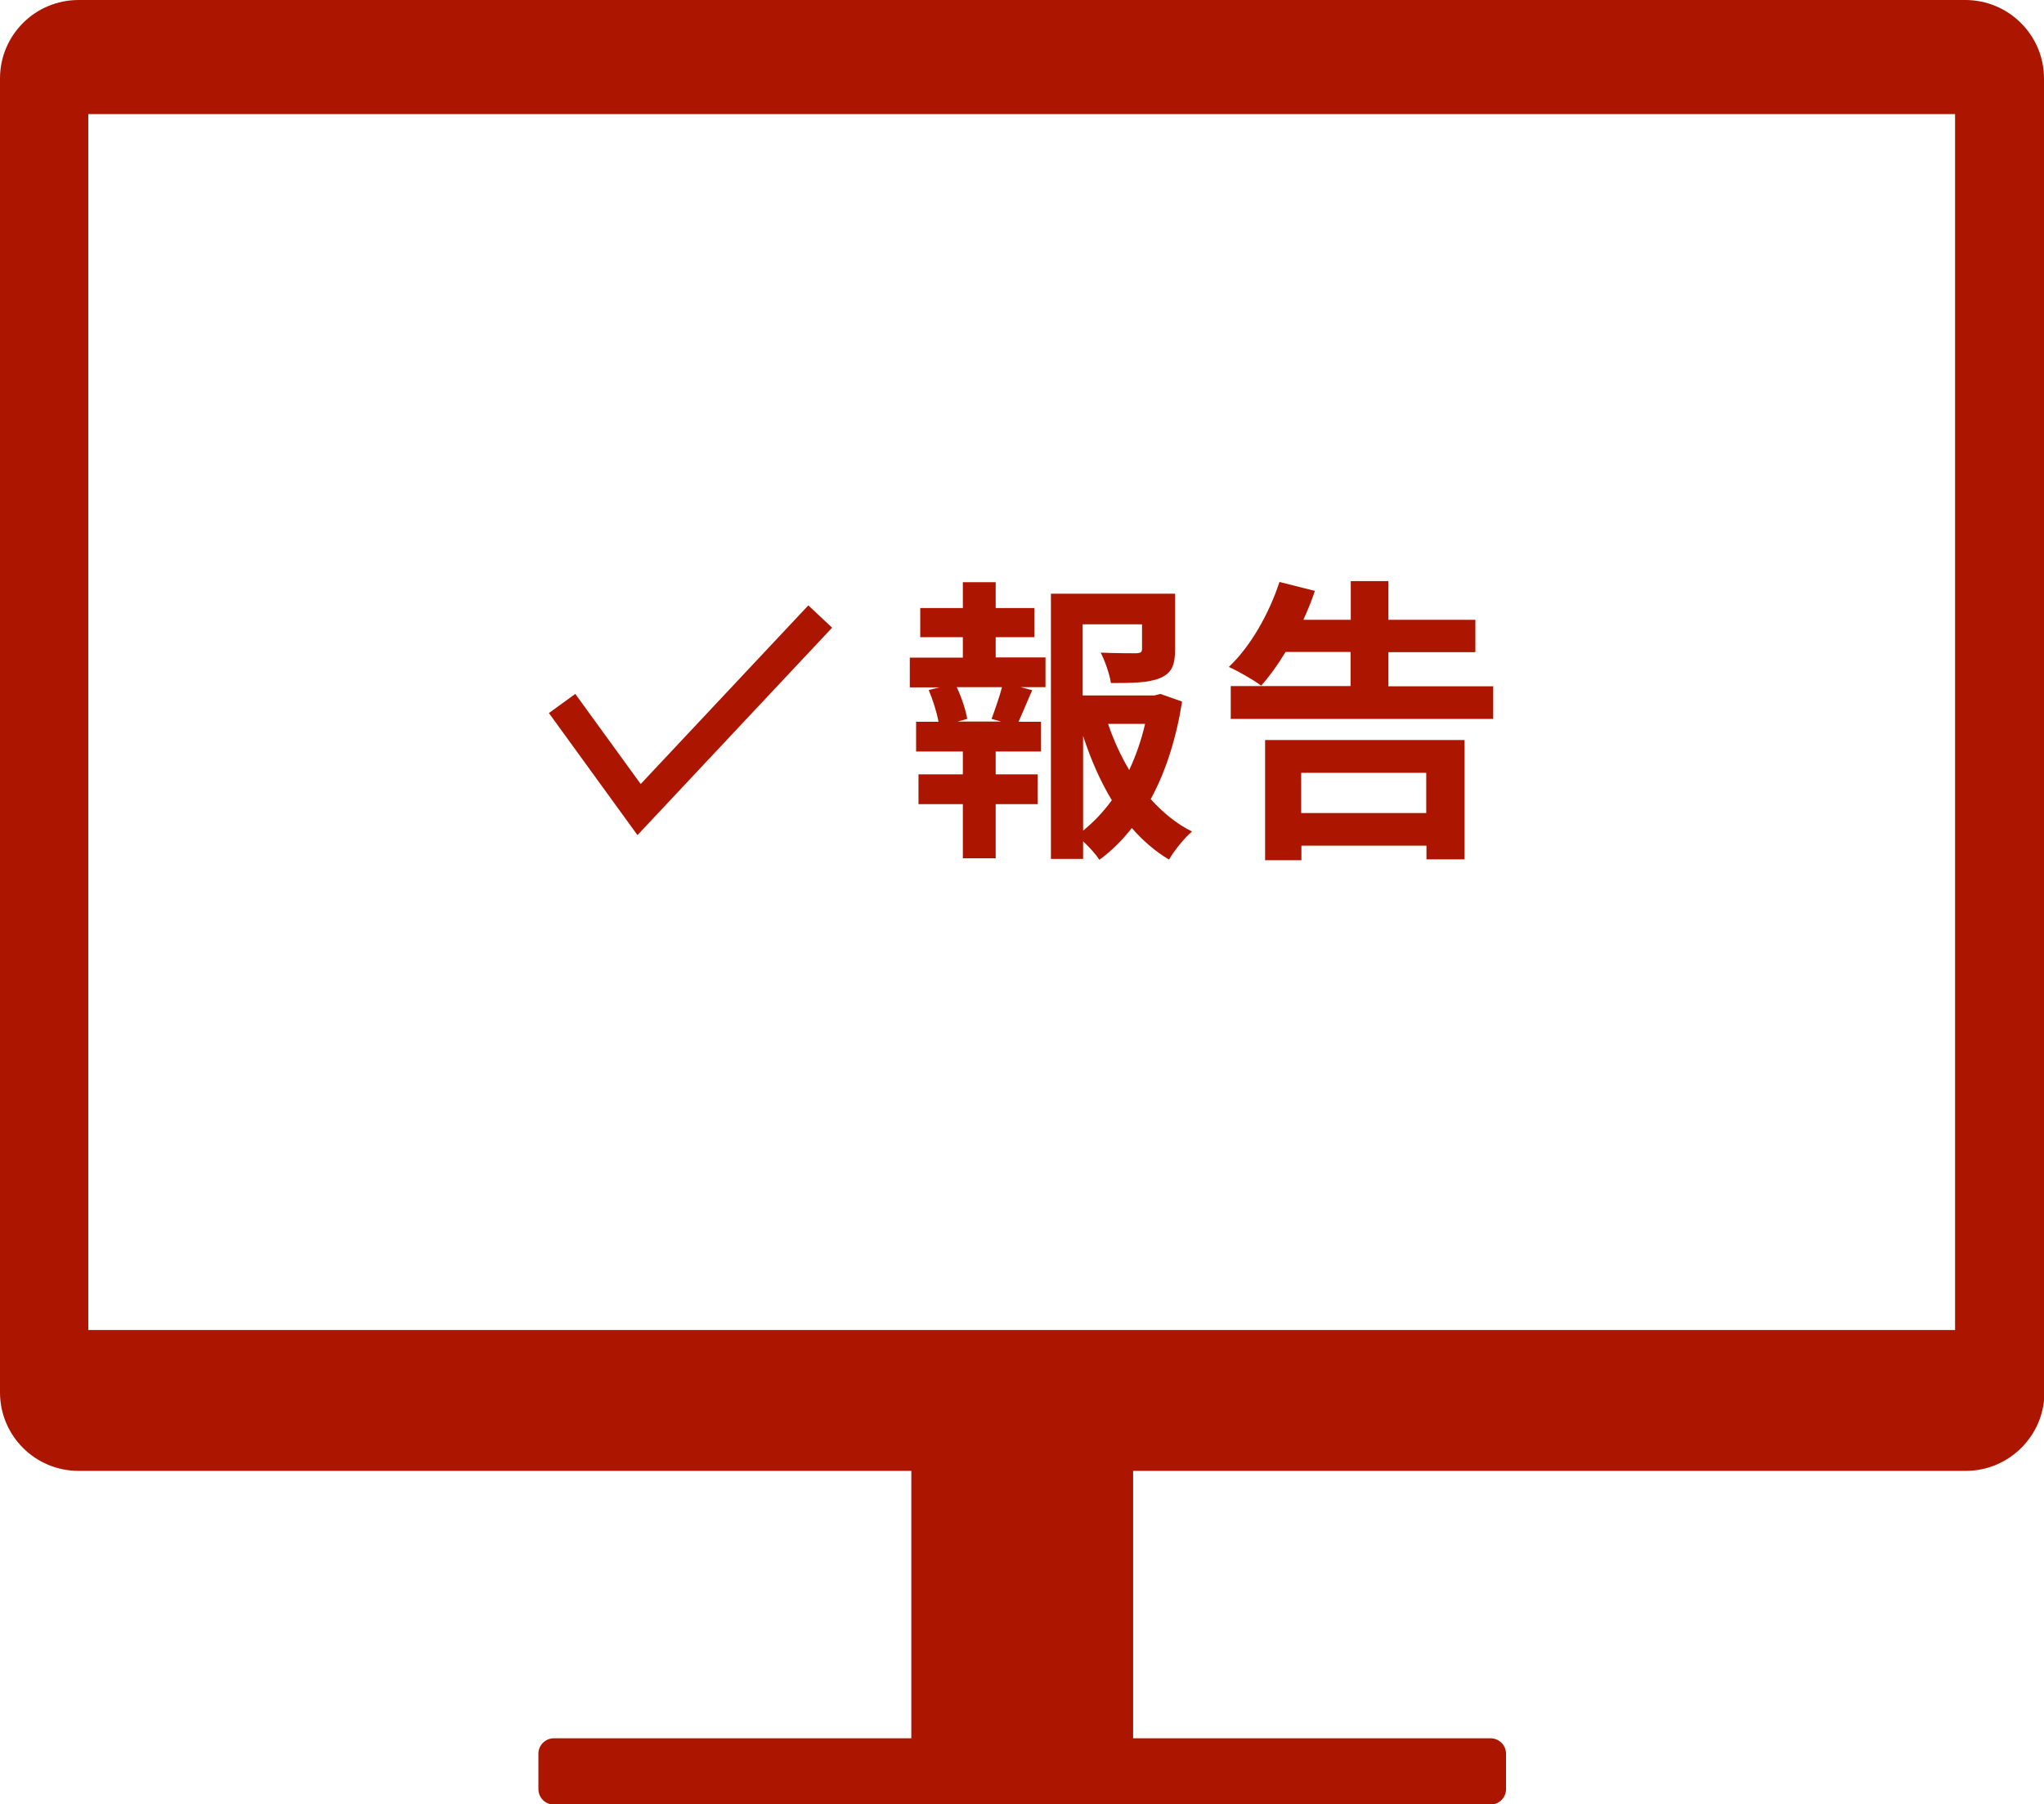
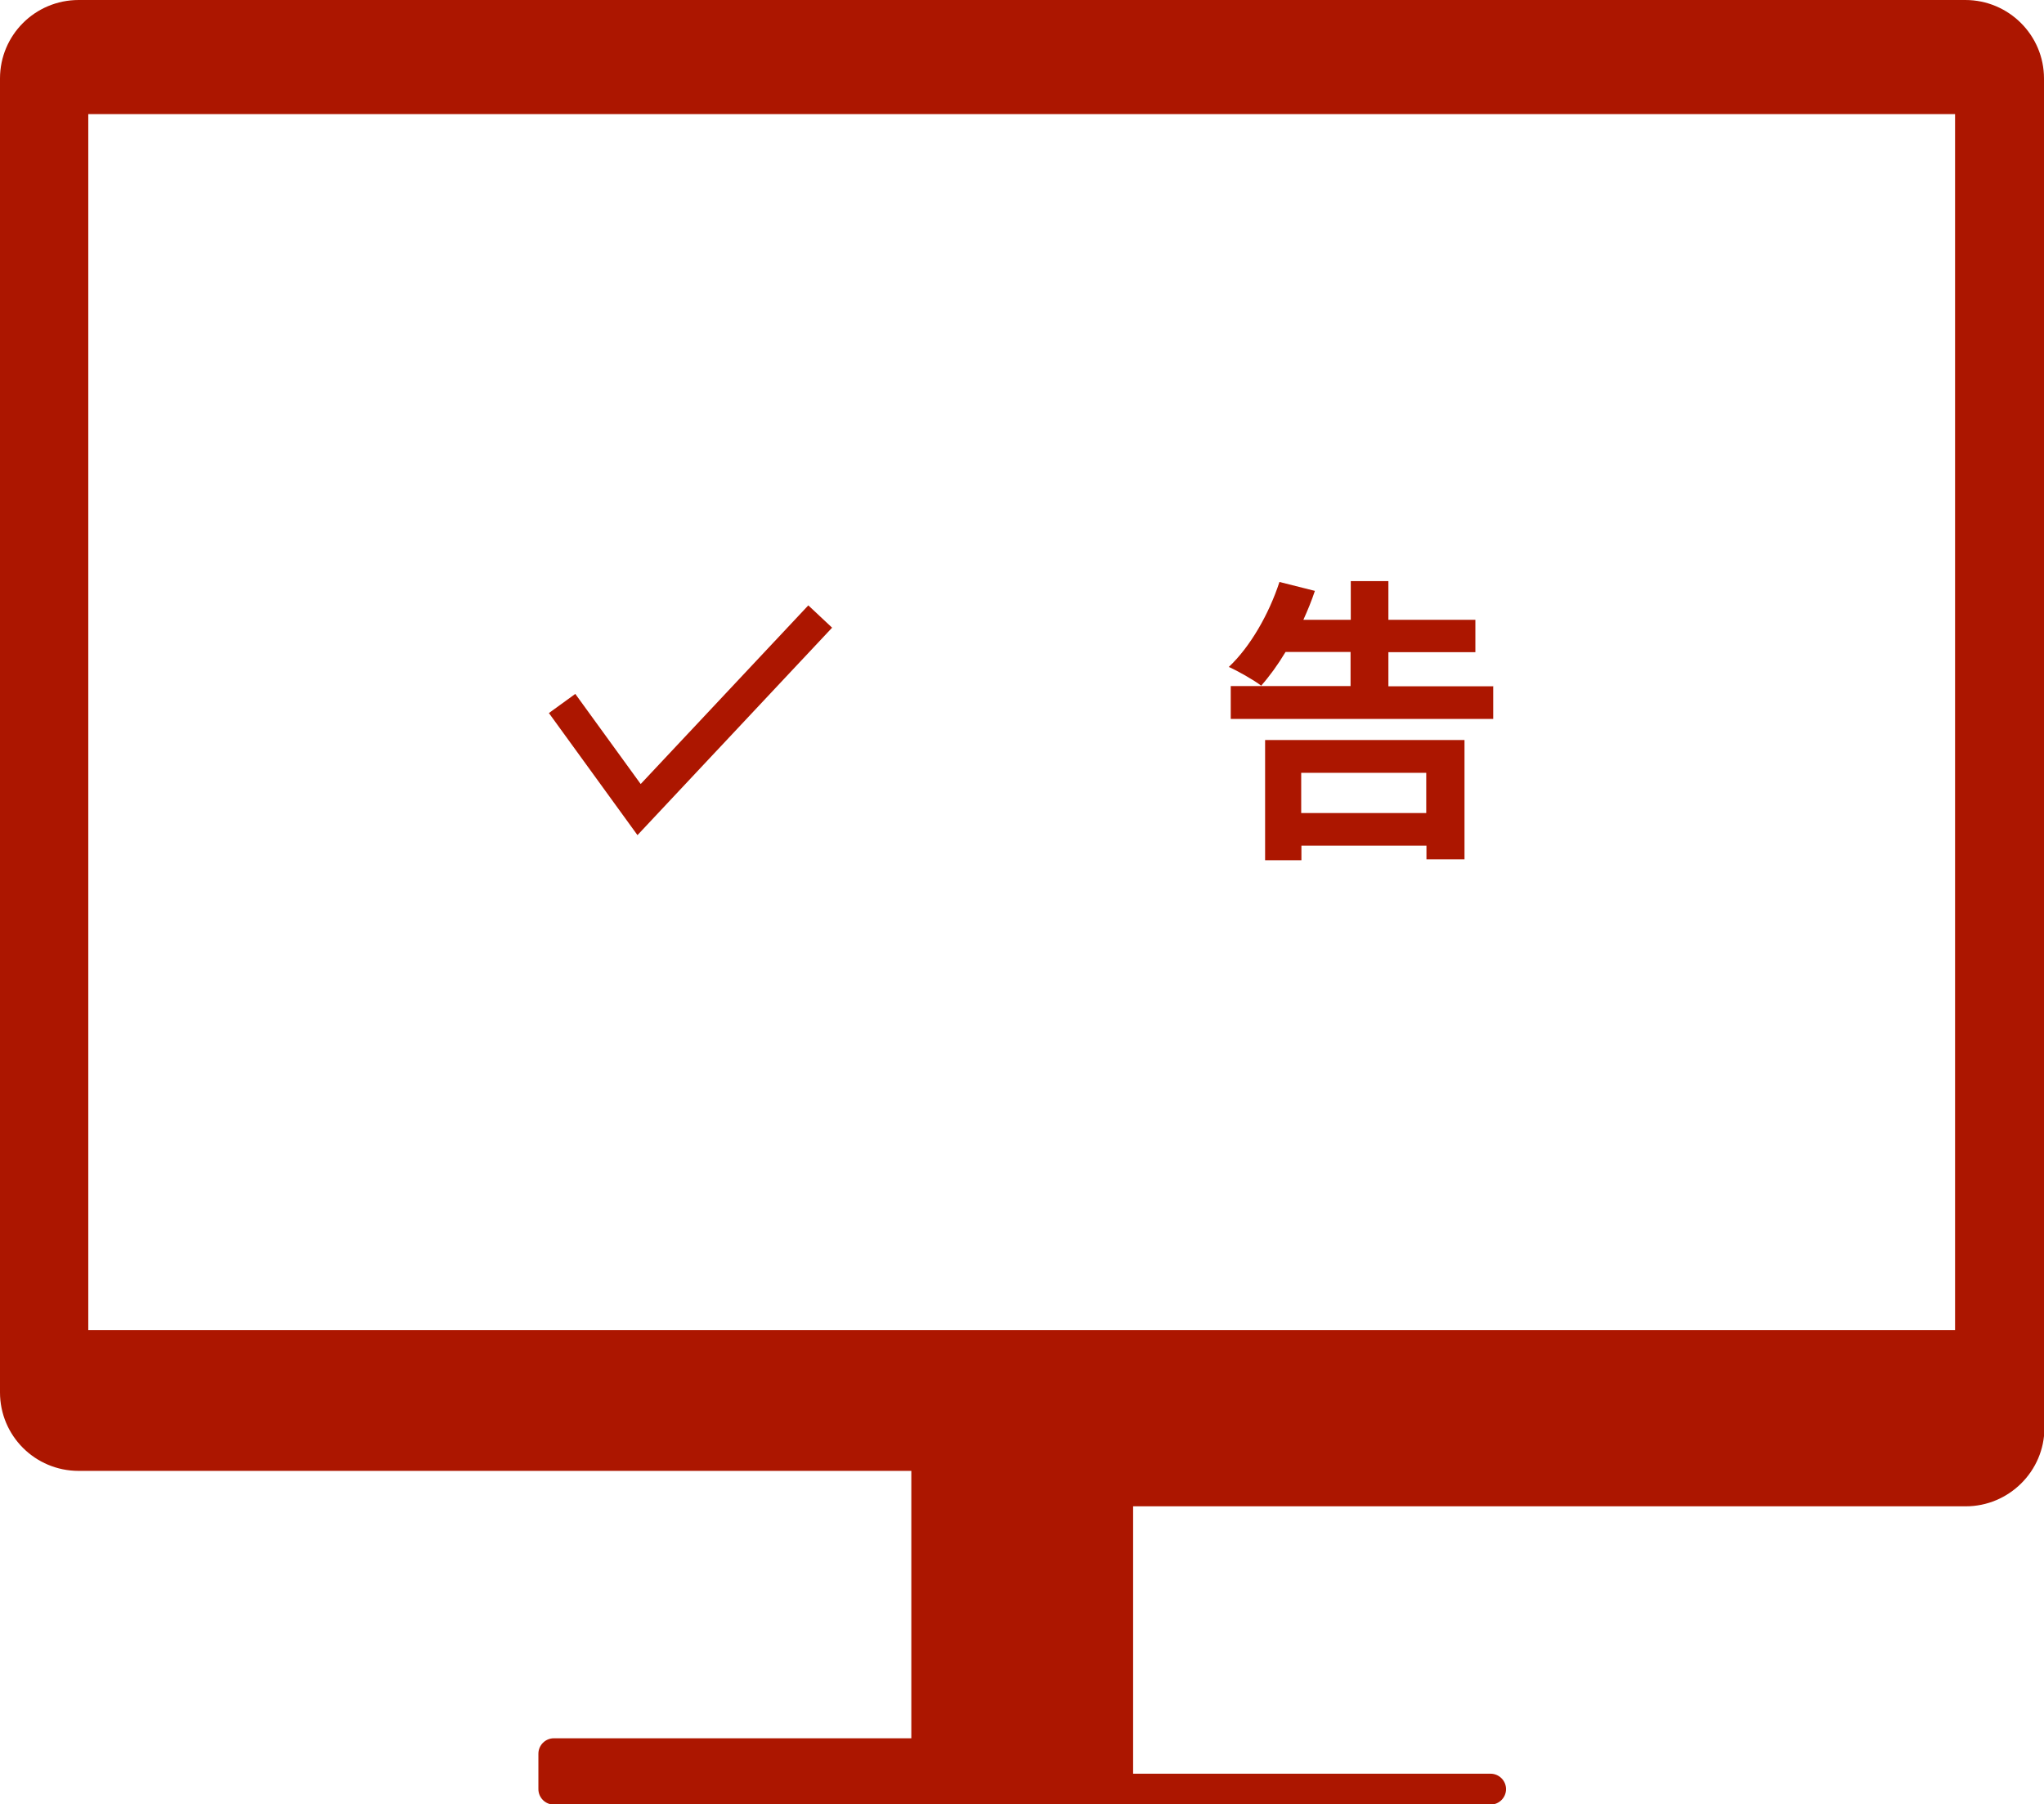
<svg xmlns="http://www.w3.org/2000/svg" id="_レイヤー_2" data-name="レイヤー 2" viewBox="0 0 94 83">
  <defs>
    <style>
      .cls-1 {
        fill: none;
        stroke: #ac1600;
        stroke-miterlimit: 10;
        stroke-width: 1.5px;
      }

      .cls-2 {
        fill: #ac1600;
        stroke-width: 0px;
      }
    </style>
  </defs>
  <g id="_メイン" data-name="メイン">
    <g>
-       <path class="cls-2" d="m94,64.05V3.61c0-1.99-1.62-3.61-3.62-3.61H3.62C1.61,0,0,1.62,0,3.61v60.44c0,1.99,1.61,3.61,3.62,3.61h38.29v12.3h-16.44c-.39,0-.71.32-.71.71v1.63c0,.39.32.71.71.71h43.08c.39,0,.71-.32.71-.71v-1.63c0-.39-.32-.71-.71-.71h-16.44v-12.3h38.29c1.99,0,3.62-1.62,3.62-3.61Zm-4.08-2.87H4.06V5.25h85.85v55.93Z" />
+       <path class="cls-2" d="m94,64.05V3.61c0-1.99-1.62-3.61-3.62-3.61H3.62C1.61,0,0,1.62,0,3.61v60.44c0,1.99,1.61,3.61,3.62,3.61h38.29v12.3h-16.44c-.39,0-.71.32-.71.71v1.63c0,.39.32.71.71.71h43.08c.39,0,.71-.32.71-.71c0-.39-.32-.71-.71-.71h-16.44v-12.3h38.29c1.99,0,3.62-1.62,3.62-3.61Zm-4.08-2.87H4.06V5.25h85.85v55.93Z" />
      <g>
-         <path class="cls-2" d="m45.79,30.24h2.29v1.37h-1.14l.53.14c-.23.51-.44,1.04-.63,1.45h1.03v1.37h-2.08v1.05h1.93v1.37h-1.93v2.49h-1.51v-2.49h-2.04v-1.37h2.04v-1.05h-2.15v-1.37h1.03c-.08-.44-.26-1.01-.45-1.46l.49-.12h-1.36v-1.37h2.44v-.94h-1.96v-1.34h1.96v-1.19h1.51v1.19h1.78v1.34h-1.78v.94Zm-.19,2.83c.15-.41.36-1,.48-1.46h-2.08c.23.49.42,1.08.48,1.46l-.44.12h2l-.44-.12Zm8.76-.79c-.26,1.66-.74,3.19-1.44,4.48.56.62,1.19,1.14,1.9,1.49-.36.3-.82.88-1.06,1.29-.64-.38-1.21-.88-1.71-1.45-.44.56-.93,1.05-1.49,1.46-.18-.27-.47-.59-.75-.85v.81h-1.48v-12.2h5.71v2.57c0,.7-.15,1.09-.69,1.31-.52.22-1.26.23-2.26.23-.07-.44-.27-1-.47-1.4.67.03,1.43.03,1.63.03.21-.01.27-.05.27-.21v-1.12h-2.73v3.27h3.3l.27-.07.97.34Zm-4.55,5.93c.49-.4.93-.86,1.32-1.4-.53-.88-.97-1.88-1.32-2.96v4.35Zm1.15-4.91c.25.75.58,1.46.97,2.12.31-.66.56-1.38.73-2.12h-1.7Z" />
        <path class="cls-2" d="m68.67,31.56v1.51h-12.07v-1.51h5.51v-1.57h-2.99c-.36.6-.74,1.12-1.12,1.55-.34-.26-1.08-.68-1.49-.86.99-.93,1.85-2.44,2.33-3.91l1.63.41c-.15.45-.33.89-.53,1.33h2.18v-1.78h1.73v1.78h4v1.49h-4v1.57h4.84Zm-10.5,2.48h9.18v5.49h-1.75v-.63h-5.75v.67h-1.67v-5.53Zm1.67,1.51v1.85h5.75v-1.85h-5.75Z" />
      </g>
      <polyline class="cls-1" points="25.85 32.36 29.39 37.24 37.72 28.36" />
    </g>
  </g>
</svg>